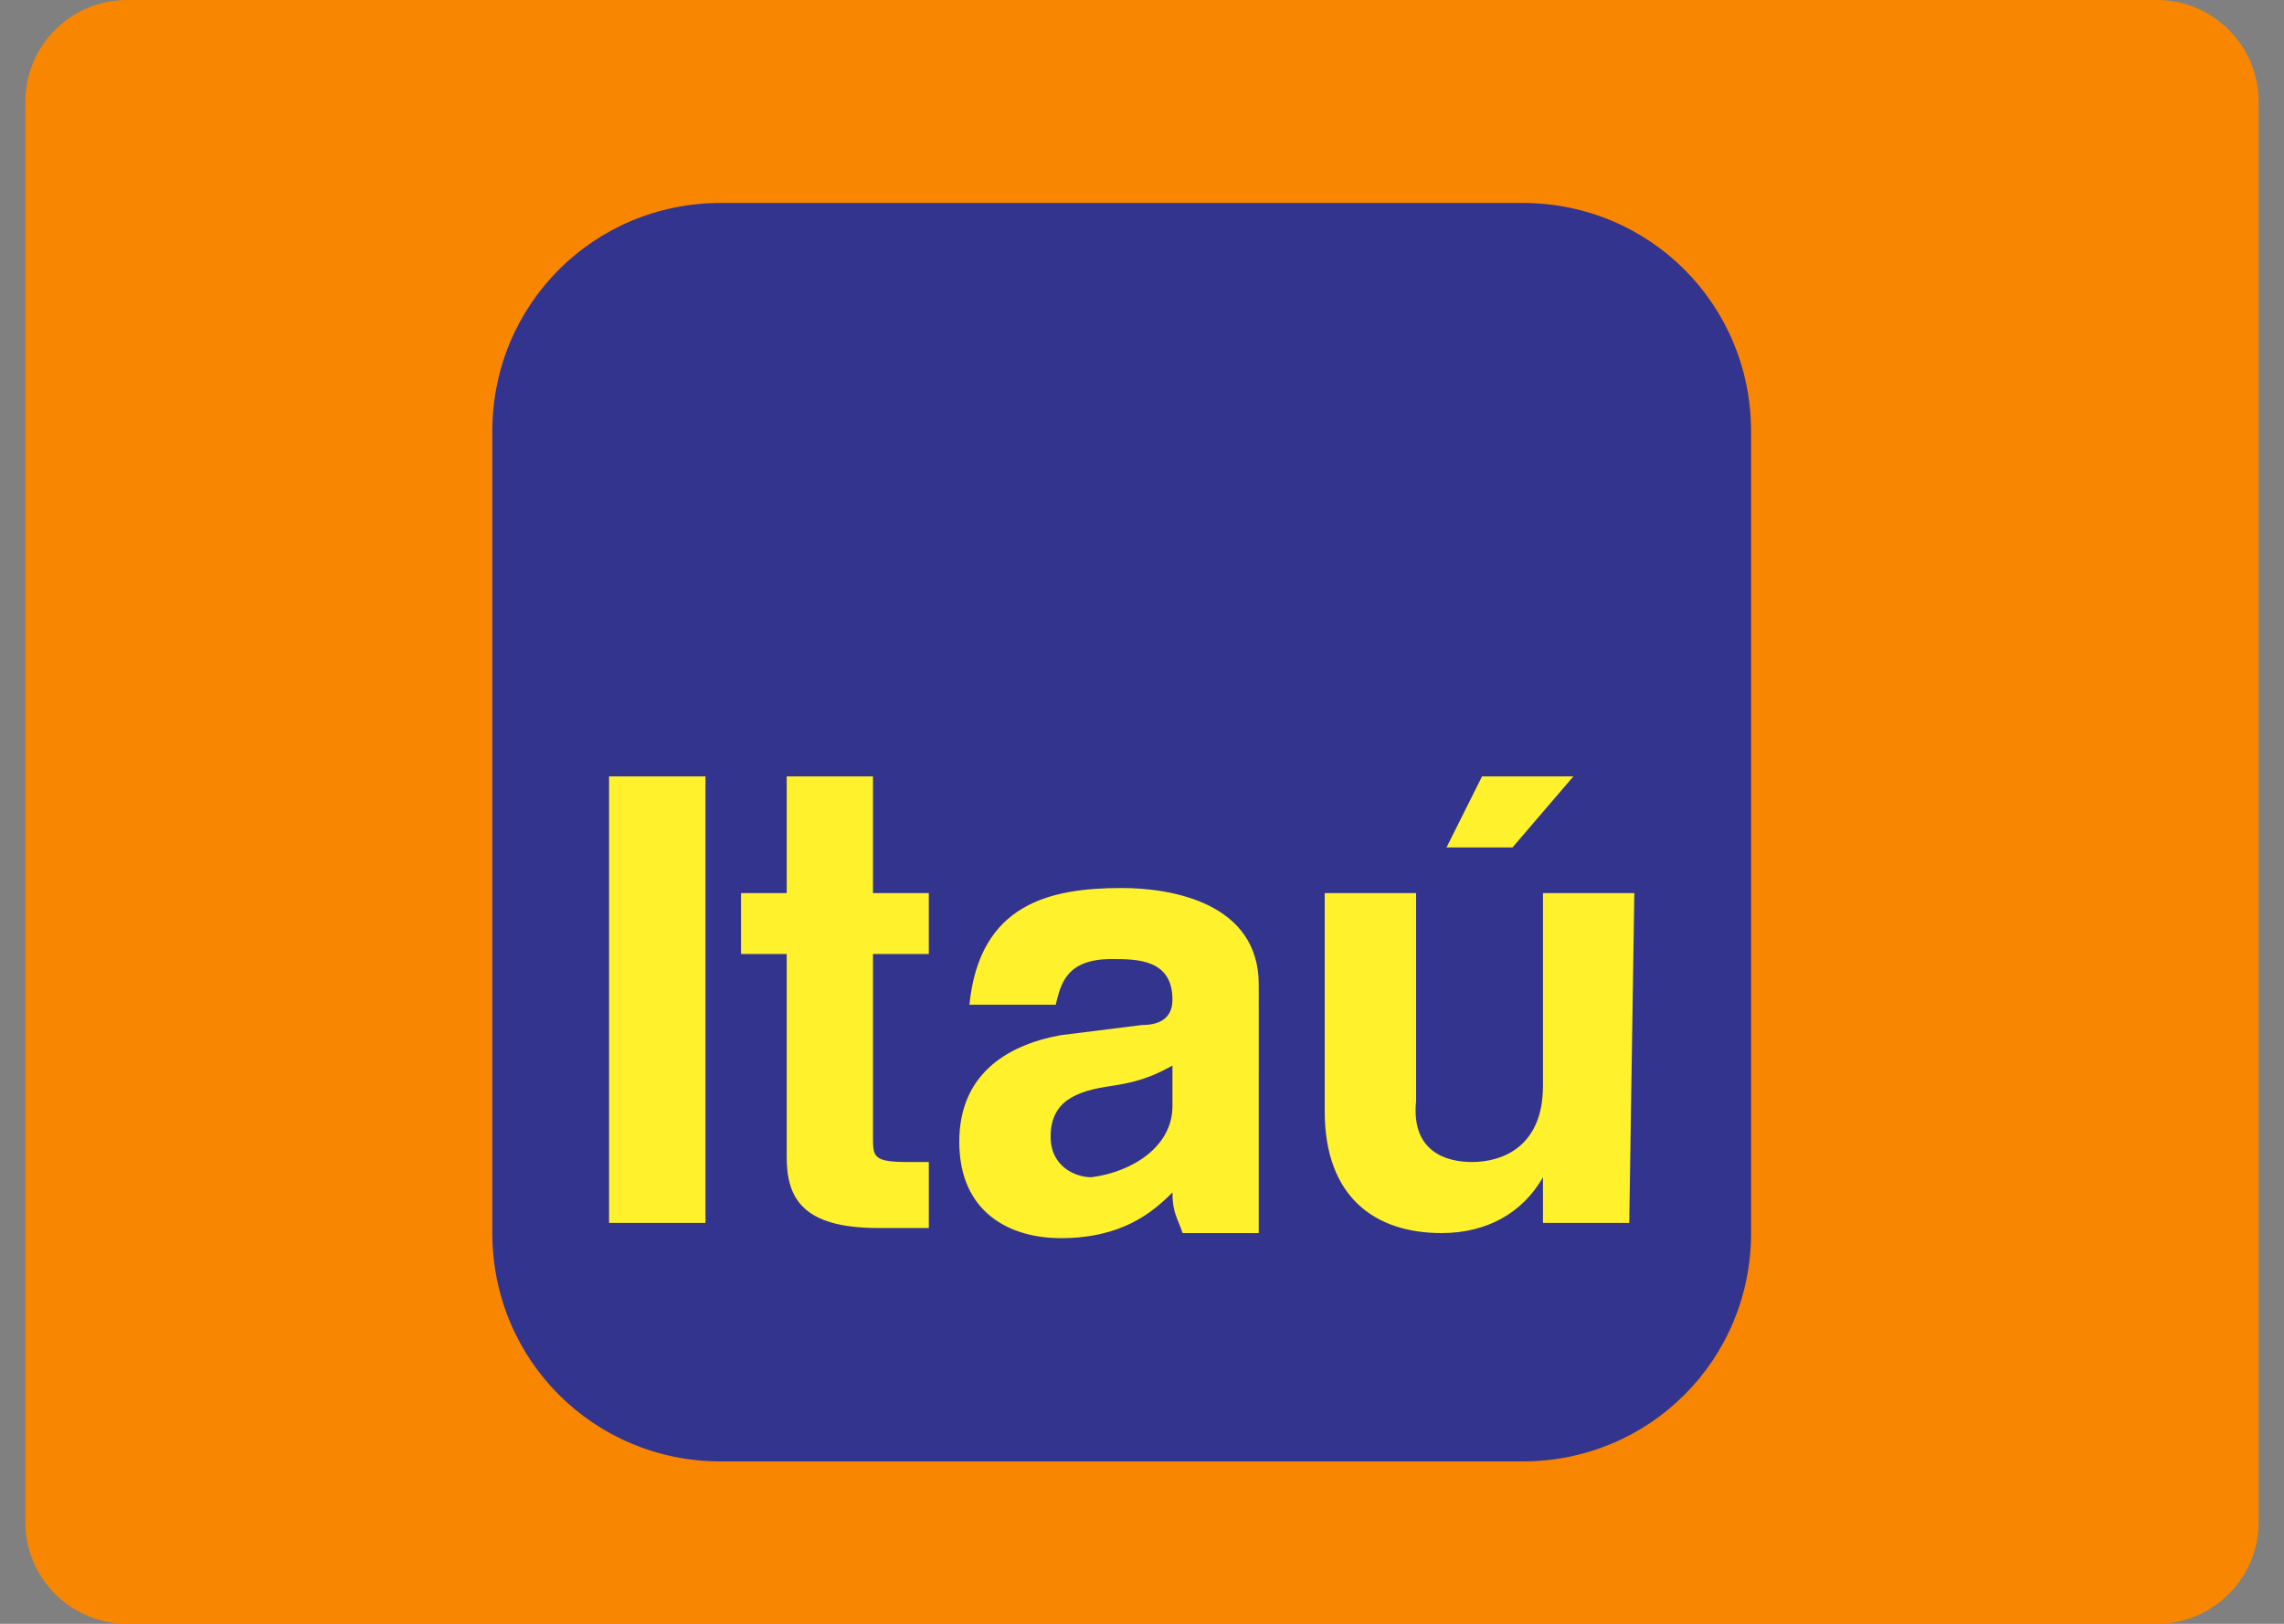
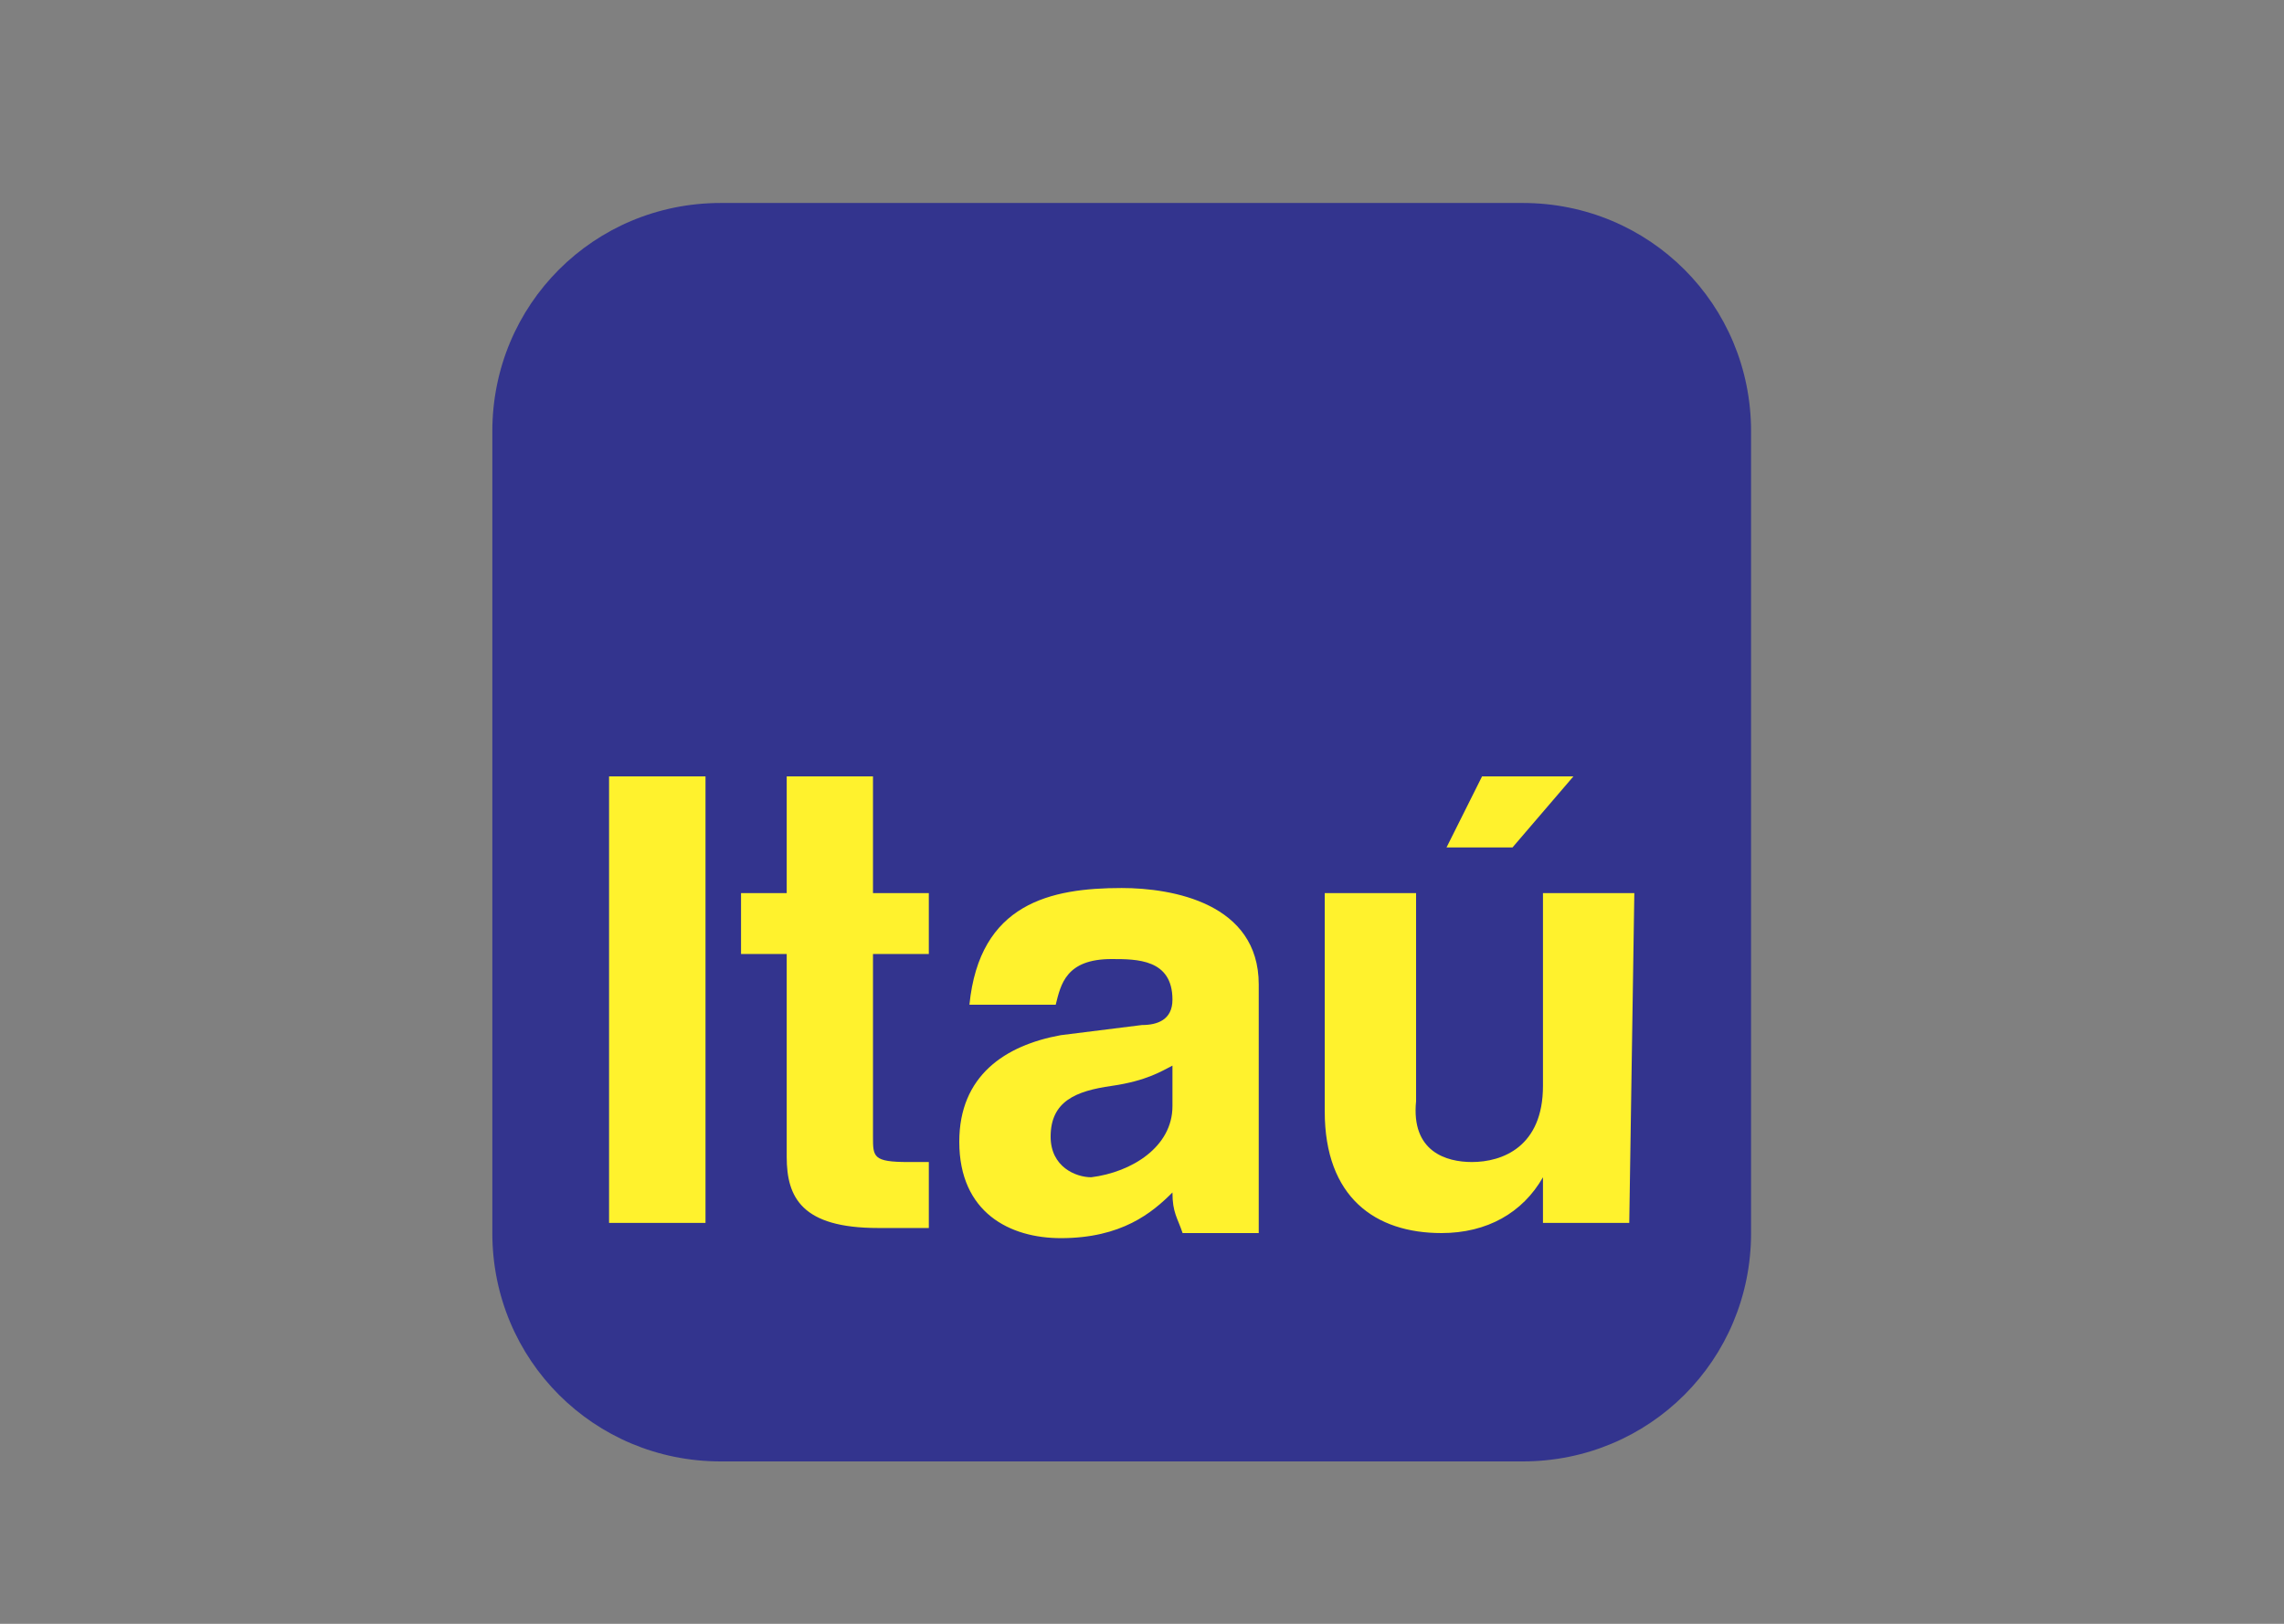
<svg xmlns="http://www.w3.org/2000/svg" version="1.1" id="Camada_1" x="0px" y="0px" viewBox="0 0 45 32" style="enable-background:new 0 0 45 32;" xml:space="preserve">
  <rect x="0" y="0" width="45" height="32" fill="#808080" stroke="none" />
  <style type="text/css">
	.st0{fill:#F98600;}
	.st1{fill-rule:evenodd;clip-rule:evenodd;fill:#33348E;}
	.st2{fill-rule:evenodd;clip-rule:evenodd;fill:#FFF22D;}
</style>
-   <path class="st0" d="M2.5,0h40c1.1,0,2,0.9,2,2v28c0,1.1-0.9,2-2,2h-40c-1.1,0-2-0.9-2-2V2C0.5,0.9,1.4,0,2.5,0z" />
  <g>
    <path class="st1" d="M14.2,4L30,4c2.5,0,4.5,2,4.5,4.5v15.8c0,2.5-2,4.5-4.5,4.5l-15.8,0c-2.5,0-4.5-2-4.5-4.5l0-15.8   C9.7,6,11.7,4,14.2,4L14.2,4z" />
    <path class="st2" d="M31,15.3h-1.8l-0.7,1.4h1.3L31,15.3L31,15.3z M32.2,17.6h-1.8v3.8c0,1.2-0.8,1.5-1.4,1.5   c-0.5,0-1.2-0.2-1.1-1.2v-4.1h-1.8l0,4.3c0,1.7,1,2.4,2.3,2.4c0.9,0,1.6-0.4,2-1.1h0v0.9h1.7L32.2,17.6L32.2,17.6L32.2,17.6z    M24.8,19.4c0-1.6-1.7-1.9-2.7-1.9c-1.4,0-2.8,0.3-3,2.3h1.7c0.1-0.4,0.2-0.9,1.1-0.9c0.5,0,1.2,0,1.2,0.8c0,0.4-0.3,0.5-0.6,0.5   l-1.6,0.2c-1.1,0.2-2,0.8-2,2.1c0,1.4,1,1.9,2,1.9c1.2,0,1.8-0.5,2.2-0.9c0,0.4,0.1,0.5,0.2,0.8l1.5,0c0-0.7,0-1.3,0-1.3L24.8,19.4   L24.8,19.4L24.8,19.4z M17.3,15.3h-1.8v2.3h-0.9v1.2h0.9v4c0,0.8,0.3,1.4,1.8,1.4h0.2c0.3,0,0.6,0,0.8,0v-1.3c-0.1,0-0.3,0-0.4,0   c-0.7,0-0.7-0.1-0.7-0.5l0-3.6h1.1v-1.2h-1.1V15.3L17.3,15.3z M13.9,15.3H12l0,8.8h1.9L13.9,15.3z" />
    <path class="st1" d="M23.1,21.8V21c-0.2,0.1-0.5,0.3-1.2,0.4c-0.7,0.1-1.2,0.3-1.2,1c0,0.6,0.5,0.8,0.8,0.8   C22.3,23.1,23.1,22.6,23.1,21.8L23.1,21.8z" />
  </g>
</svg>